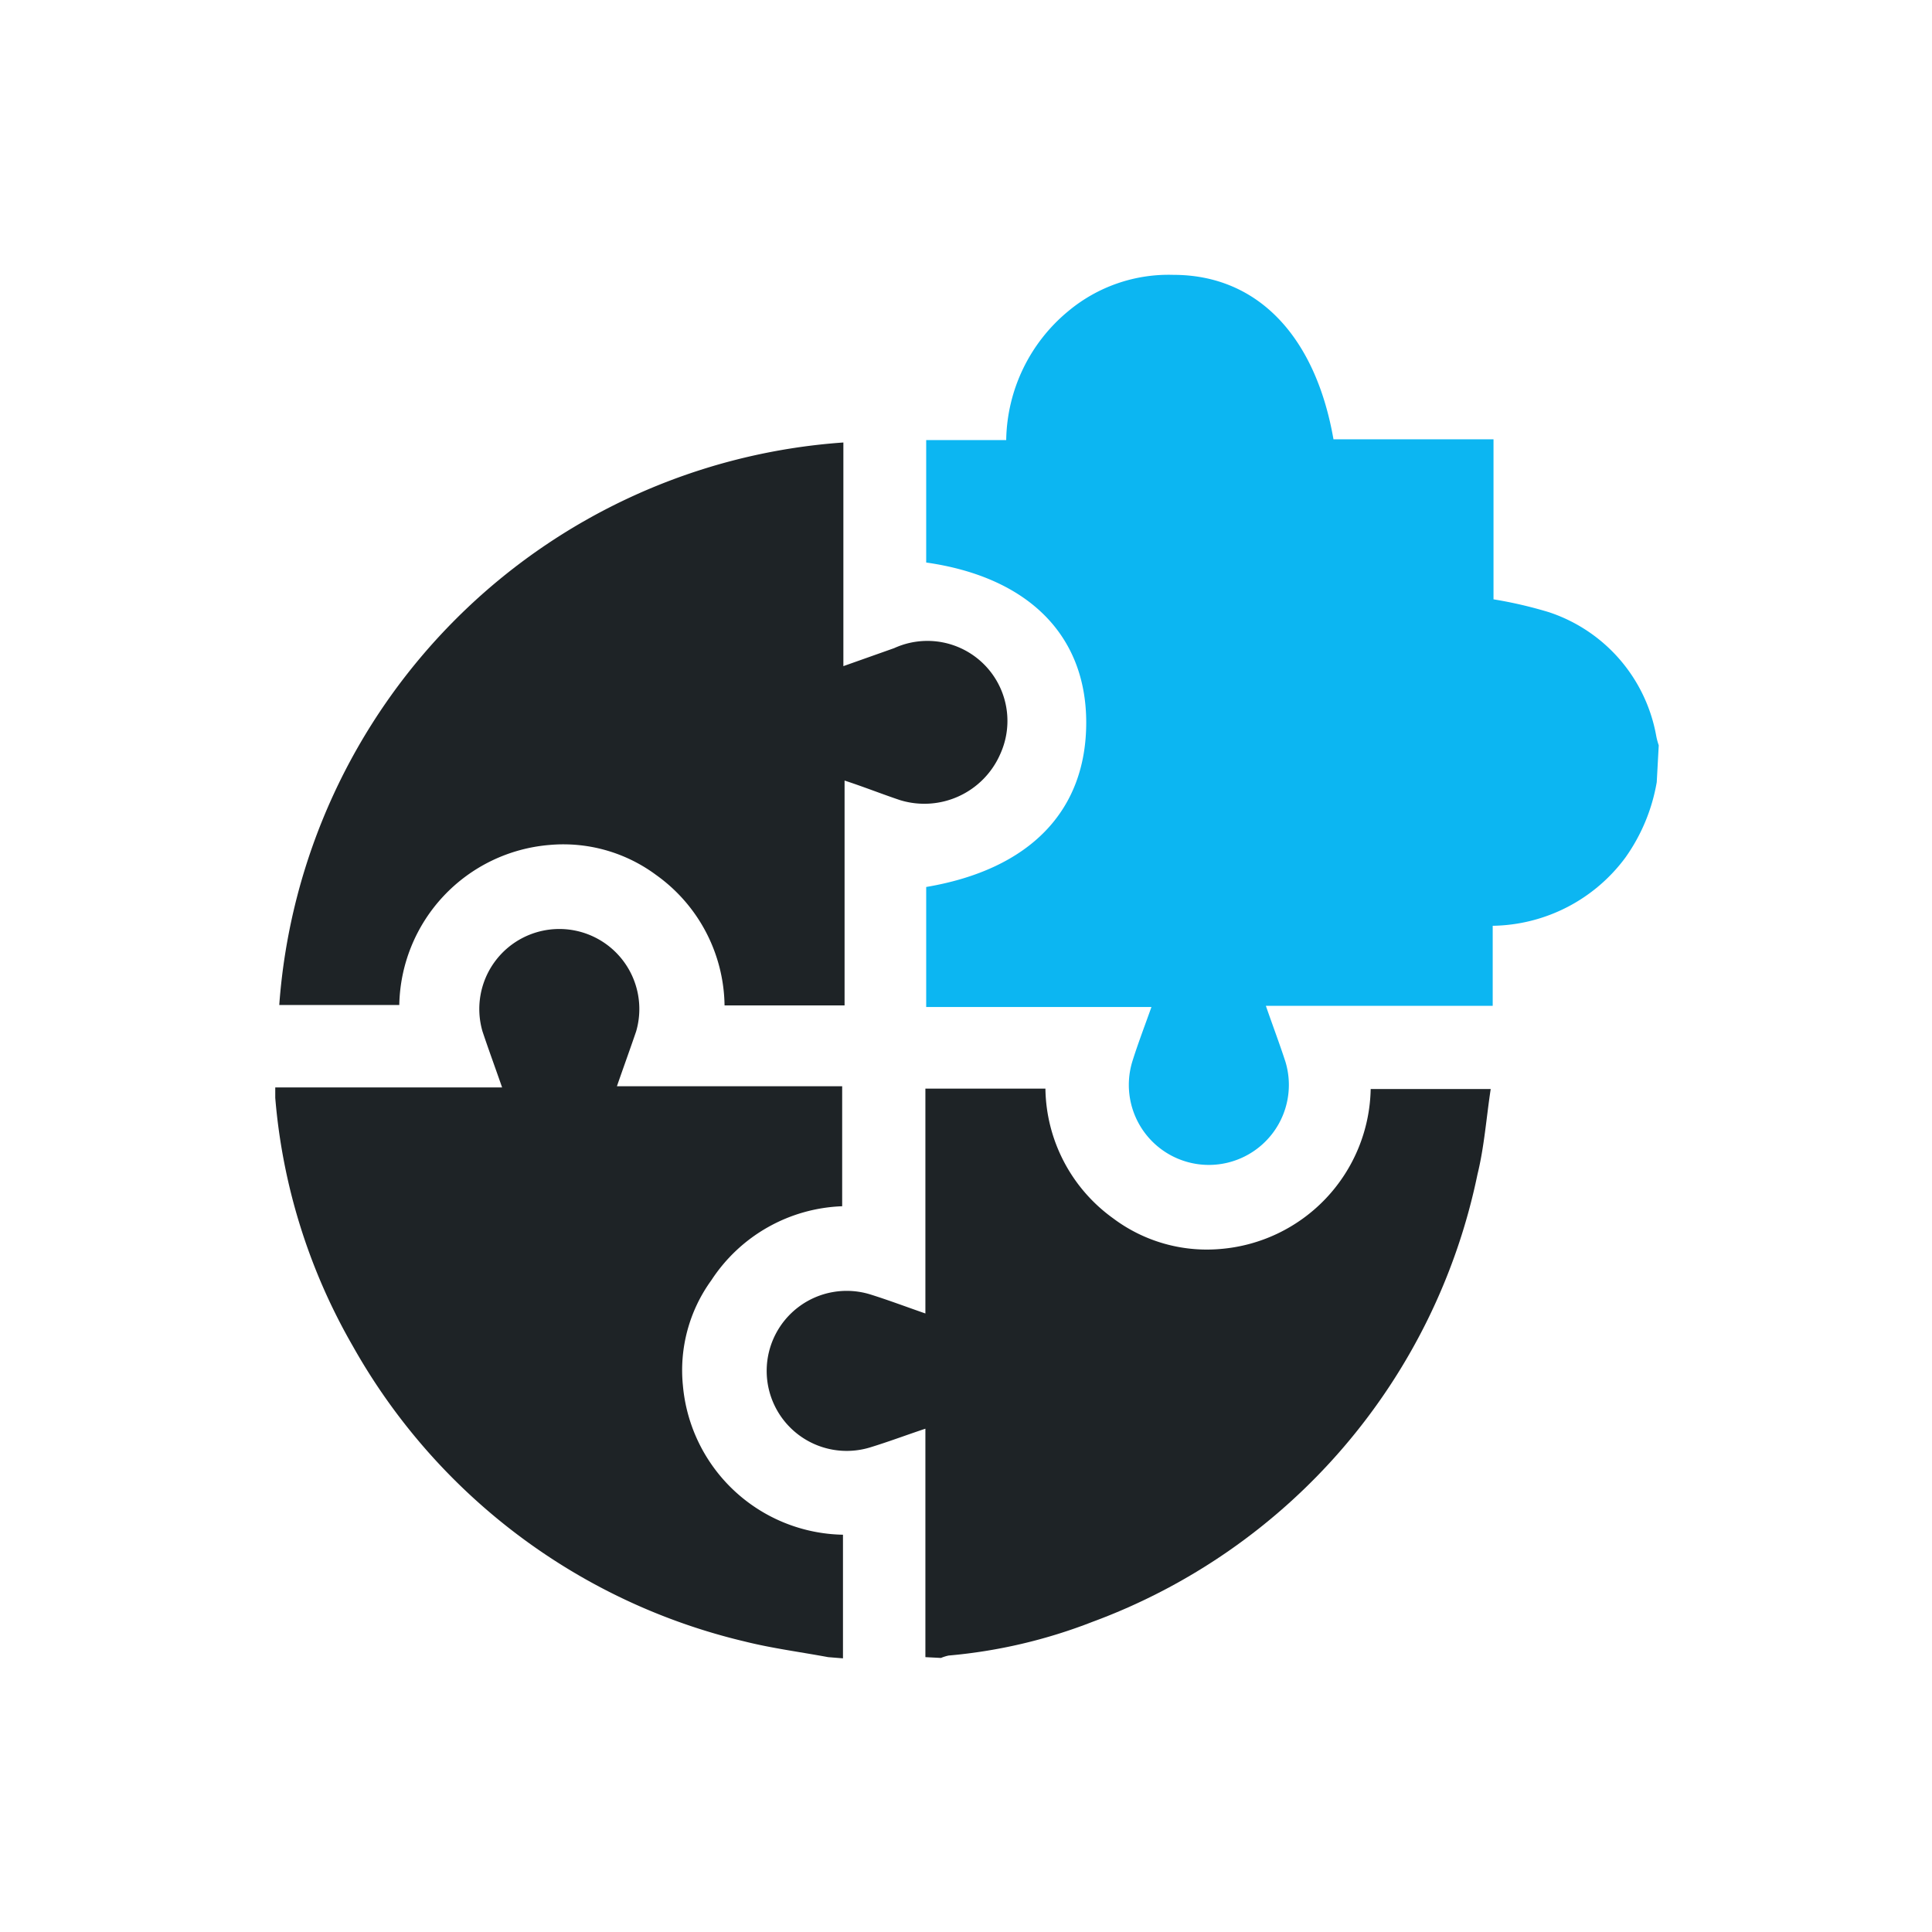
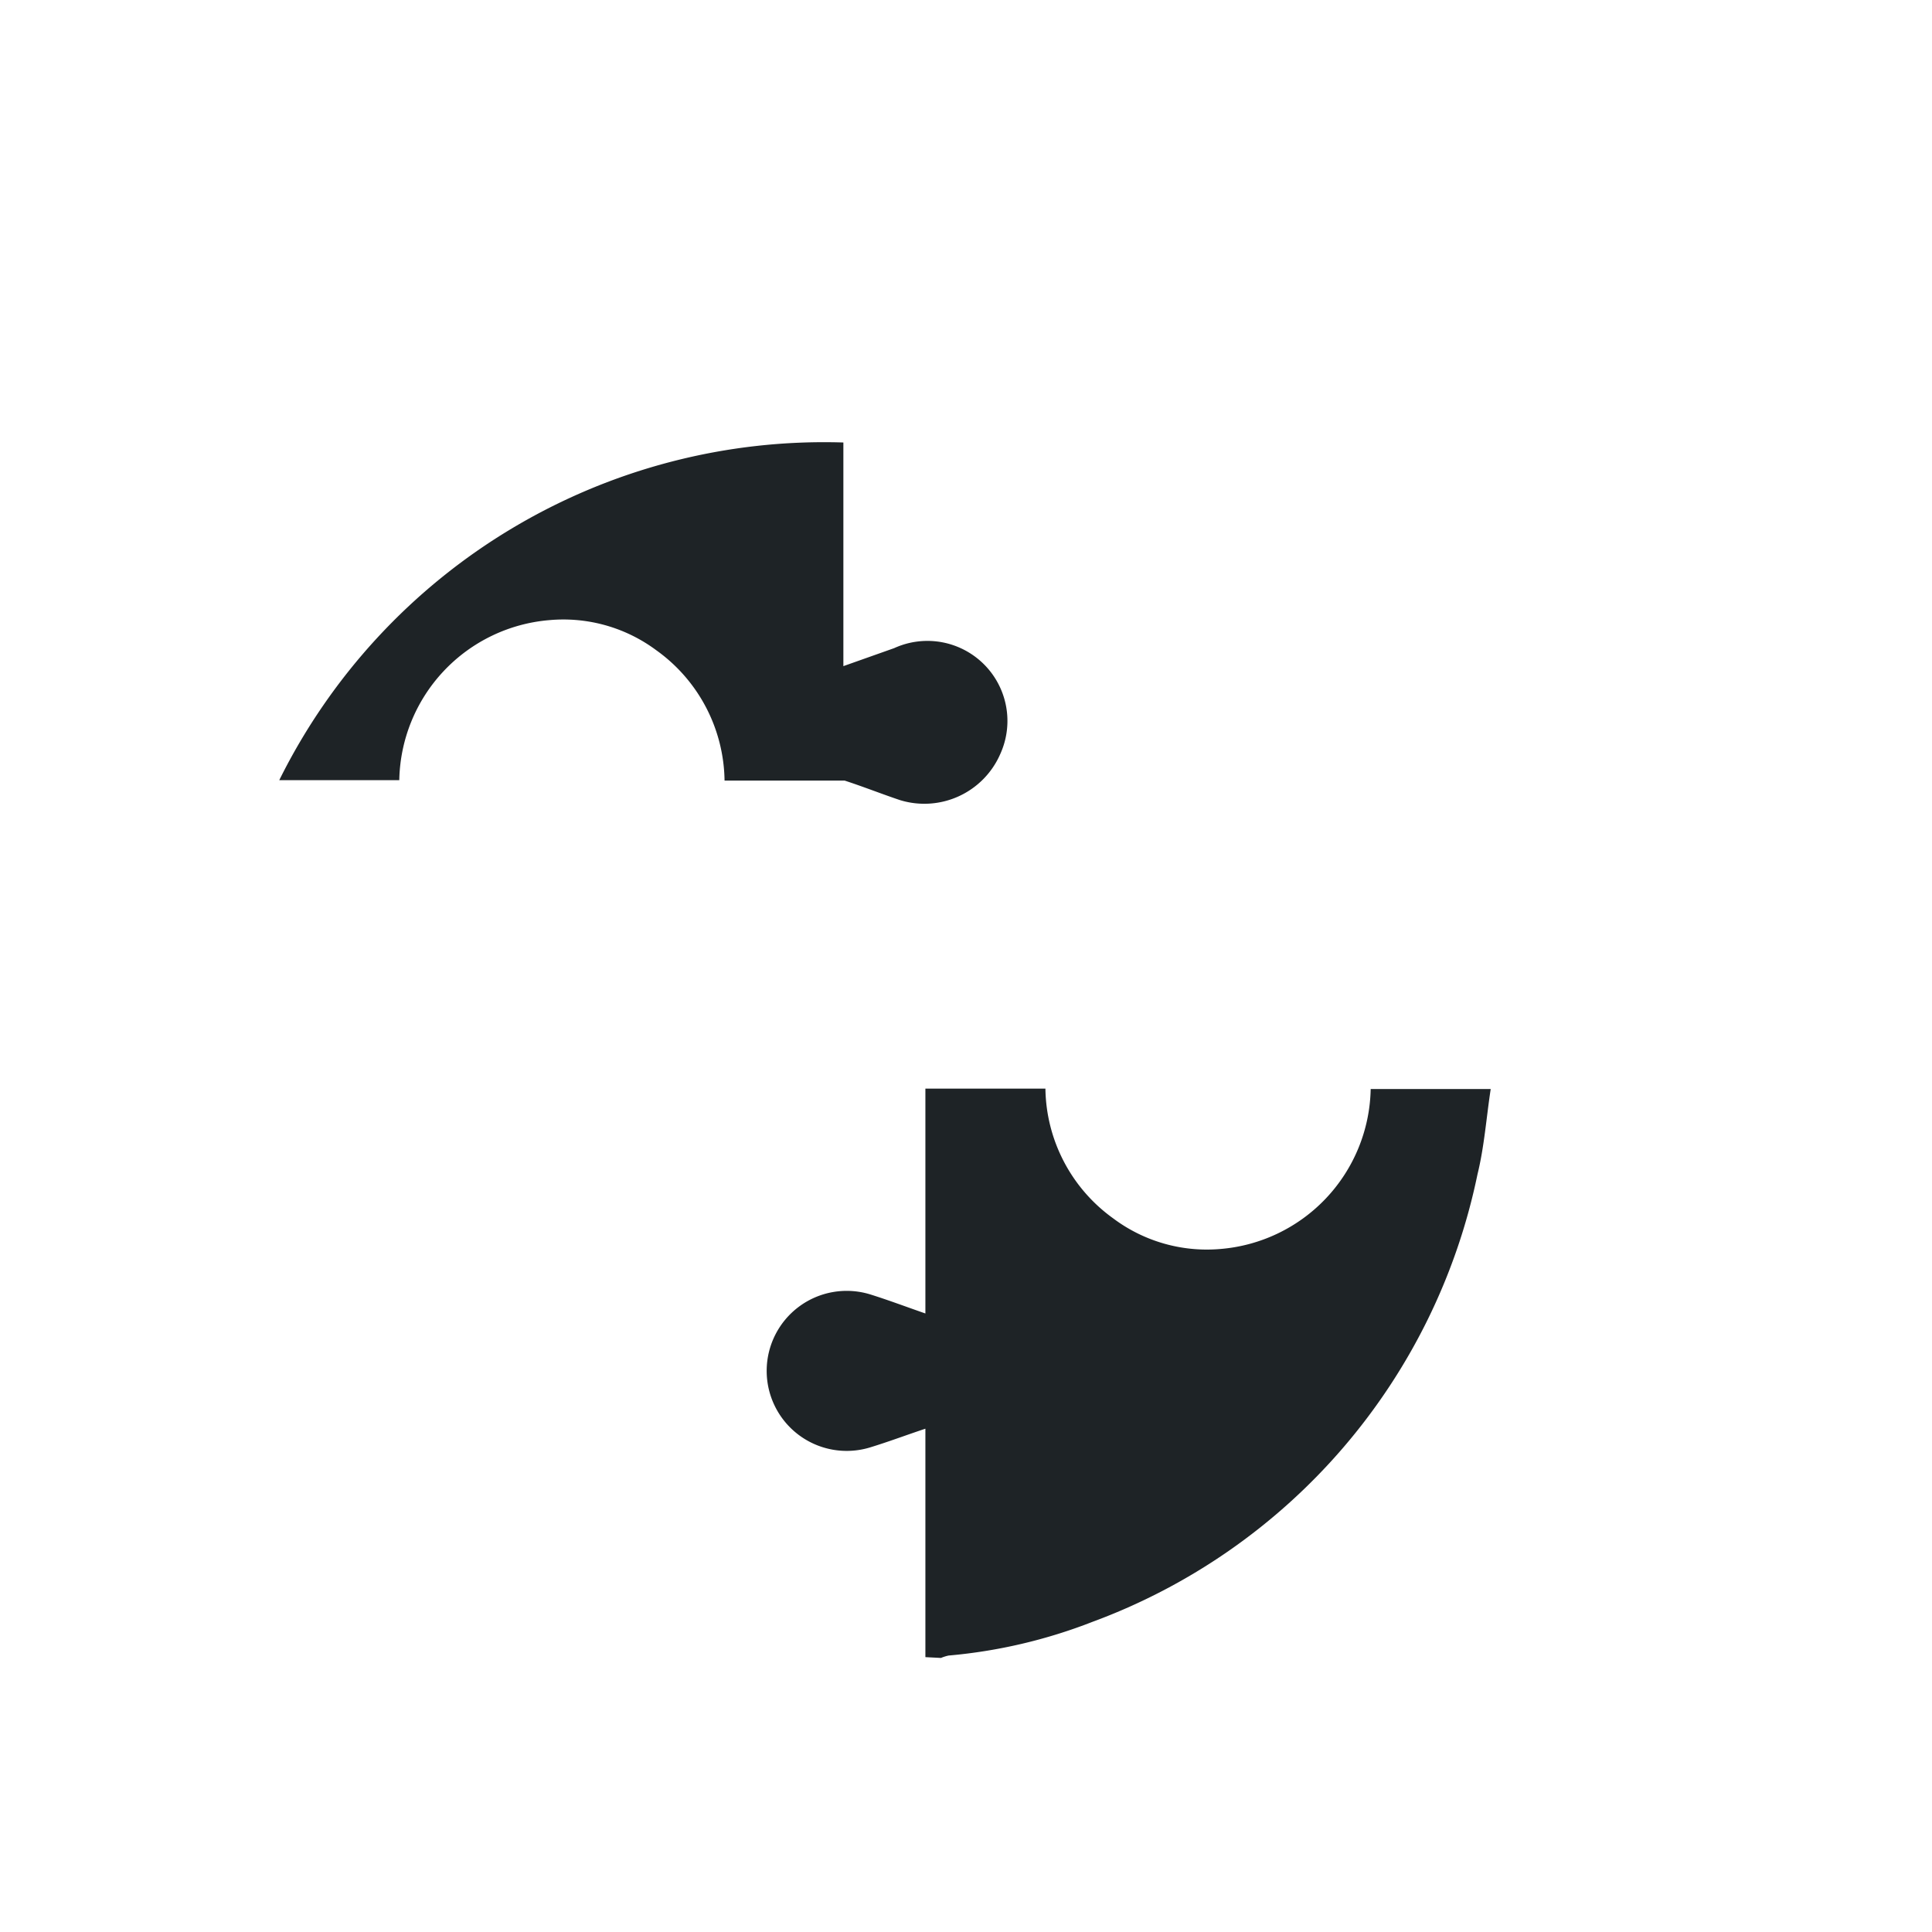
<svg xmlns="http://www.w3.org/2000/svg" viewBox="0 0 48.29 48.29">
  <defs>
    <style>.cls-1{fill:none;}.cls-2{fill:#0cb6f2;}.cls-3{fill:#1e2326;}</style>
  </defs>
  <title>integration</title>
  <g id="Layer_2" data-name="Layer 2">
    <g id="Layer_1-2" data-name="Layer 1">
-       <rect class="cls-1" width="48.29" height="48.29" rx="8" />
-       <path class="cls-2" d="M41.41,19.55a4.59,4.59,0,0,1-.78,1.88,4.2,4.2,0,0,1-3.32,1.71v2H31.64c.17.49.34.94.49,1.4a2,2,0,1,1-3.83,0c.14-.45.31-.89.48-1.37H23.15v-3c2.6-.44,4-1.91,4-4.11s-1.47-3.64-4-4V11h2a4.26,4.26,0,0,1,1.56-3.23,3.91,3.91,0,0,1,2.62-.9c2.1,0,3.55,1.53,4,4.11h4v4a10.75,10.75,0,0,1,1.38.32,4,4,0,0,1,2.69,3.11,1.8,1.8,0,0,0,.06.22Z" />
-       <path class="cls-3" d="M20.7,41.42c-.7-.13-1.4-.22-2.08-.39a15.27,15.27,0,0,1-9.81-7.4,14.85,14.85,0,0,1-1.93-6.19c0-.05,0-.11,0-.17s0,0,0-.09h5.67c-.17-.49-.34-.95-.49-1.4a2,2,0,1,1,3.84,0c-.15.44-.31.88-.48,1.37h5.63v3A4.08,4.08,0,0,0,17.78,32a3.83,3.83,0,0,0-.71,2.64,4.09,4.09,0,0,0,4,3.72v3.09Z" />
      <path class="cls-3" d="M23.13,41.42V35.71c-.48.16-.93.33-1.39.47a2,2,0,1,1,0-3.83c.45.14.9.31,1.39.48V27.21h3a4.06,4.06,0,0,0,1.69,3.24,3.9,3.9,0,0,0,2.66.77,4.09,4.09,0,0,0,3.78-4h3c-.11.72-.16,1.44-.33,2.13a15.2,15.2,0,0,1-9.63,11.19,13,13,0,0,1-3.59.84,1.06,1.06,0,0,0-.19.06Z" />
-       <path class="cls-3" d="M21.11,19.51v5.62h-3a4.07,4.07,0,0,0-1.71-3.26,3.89,3.89,0,0,0-2.67-.75,4.09,4.09,0,0,0-3.75,4h-3A15.2,15.2,0,0,1,21.08,11.06v5.59l1.27-.45A2,2,0,0,1,25,18.85,2.07,2.07,0,0,1,22.5,20C22.05,19.85,21.6,19.67,21.11,19.51Z" />
+       <path class="cls-3" d="M21.11,19.51h-3a4.07,4.07,0,0,0-1.71-3.26,3.89,3.89,0,0,0-2.67-.75,4.09,4.09,0,0,0-3.75,4h-3A15.2,15.2,0,0,1,21.08,11.06v5.59l1.27-.45A2,2,0,0,1,25,18.85,2.07,2.07,0,0,1,22.5,20C22.05,19.85,21.6,19.67,21.11,19.51Z" />
    </g>
  </g>
</svg>